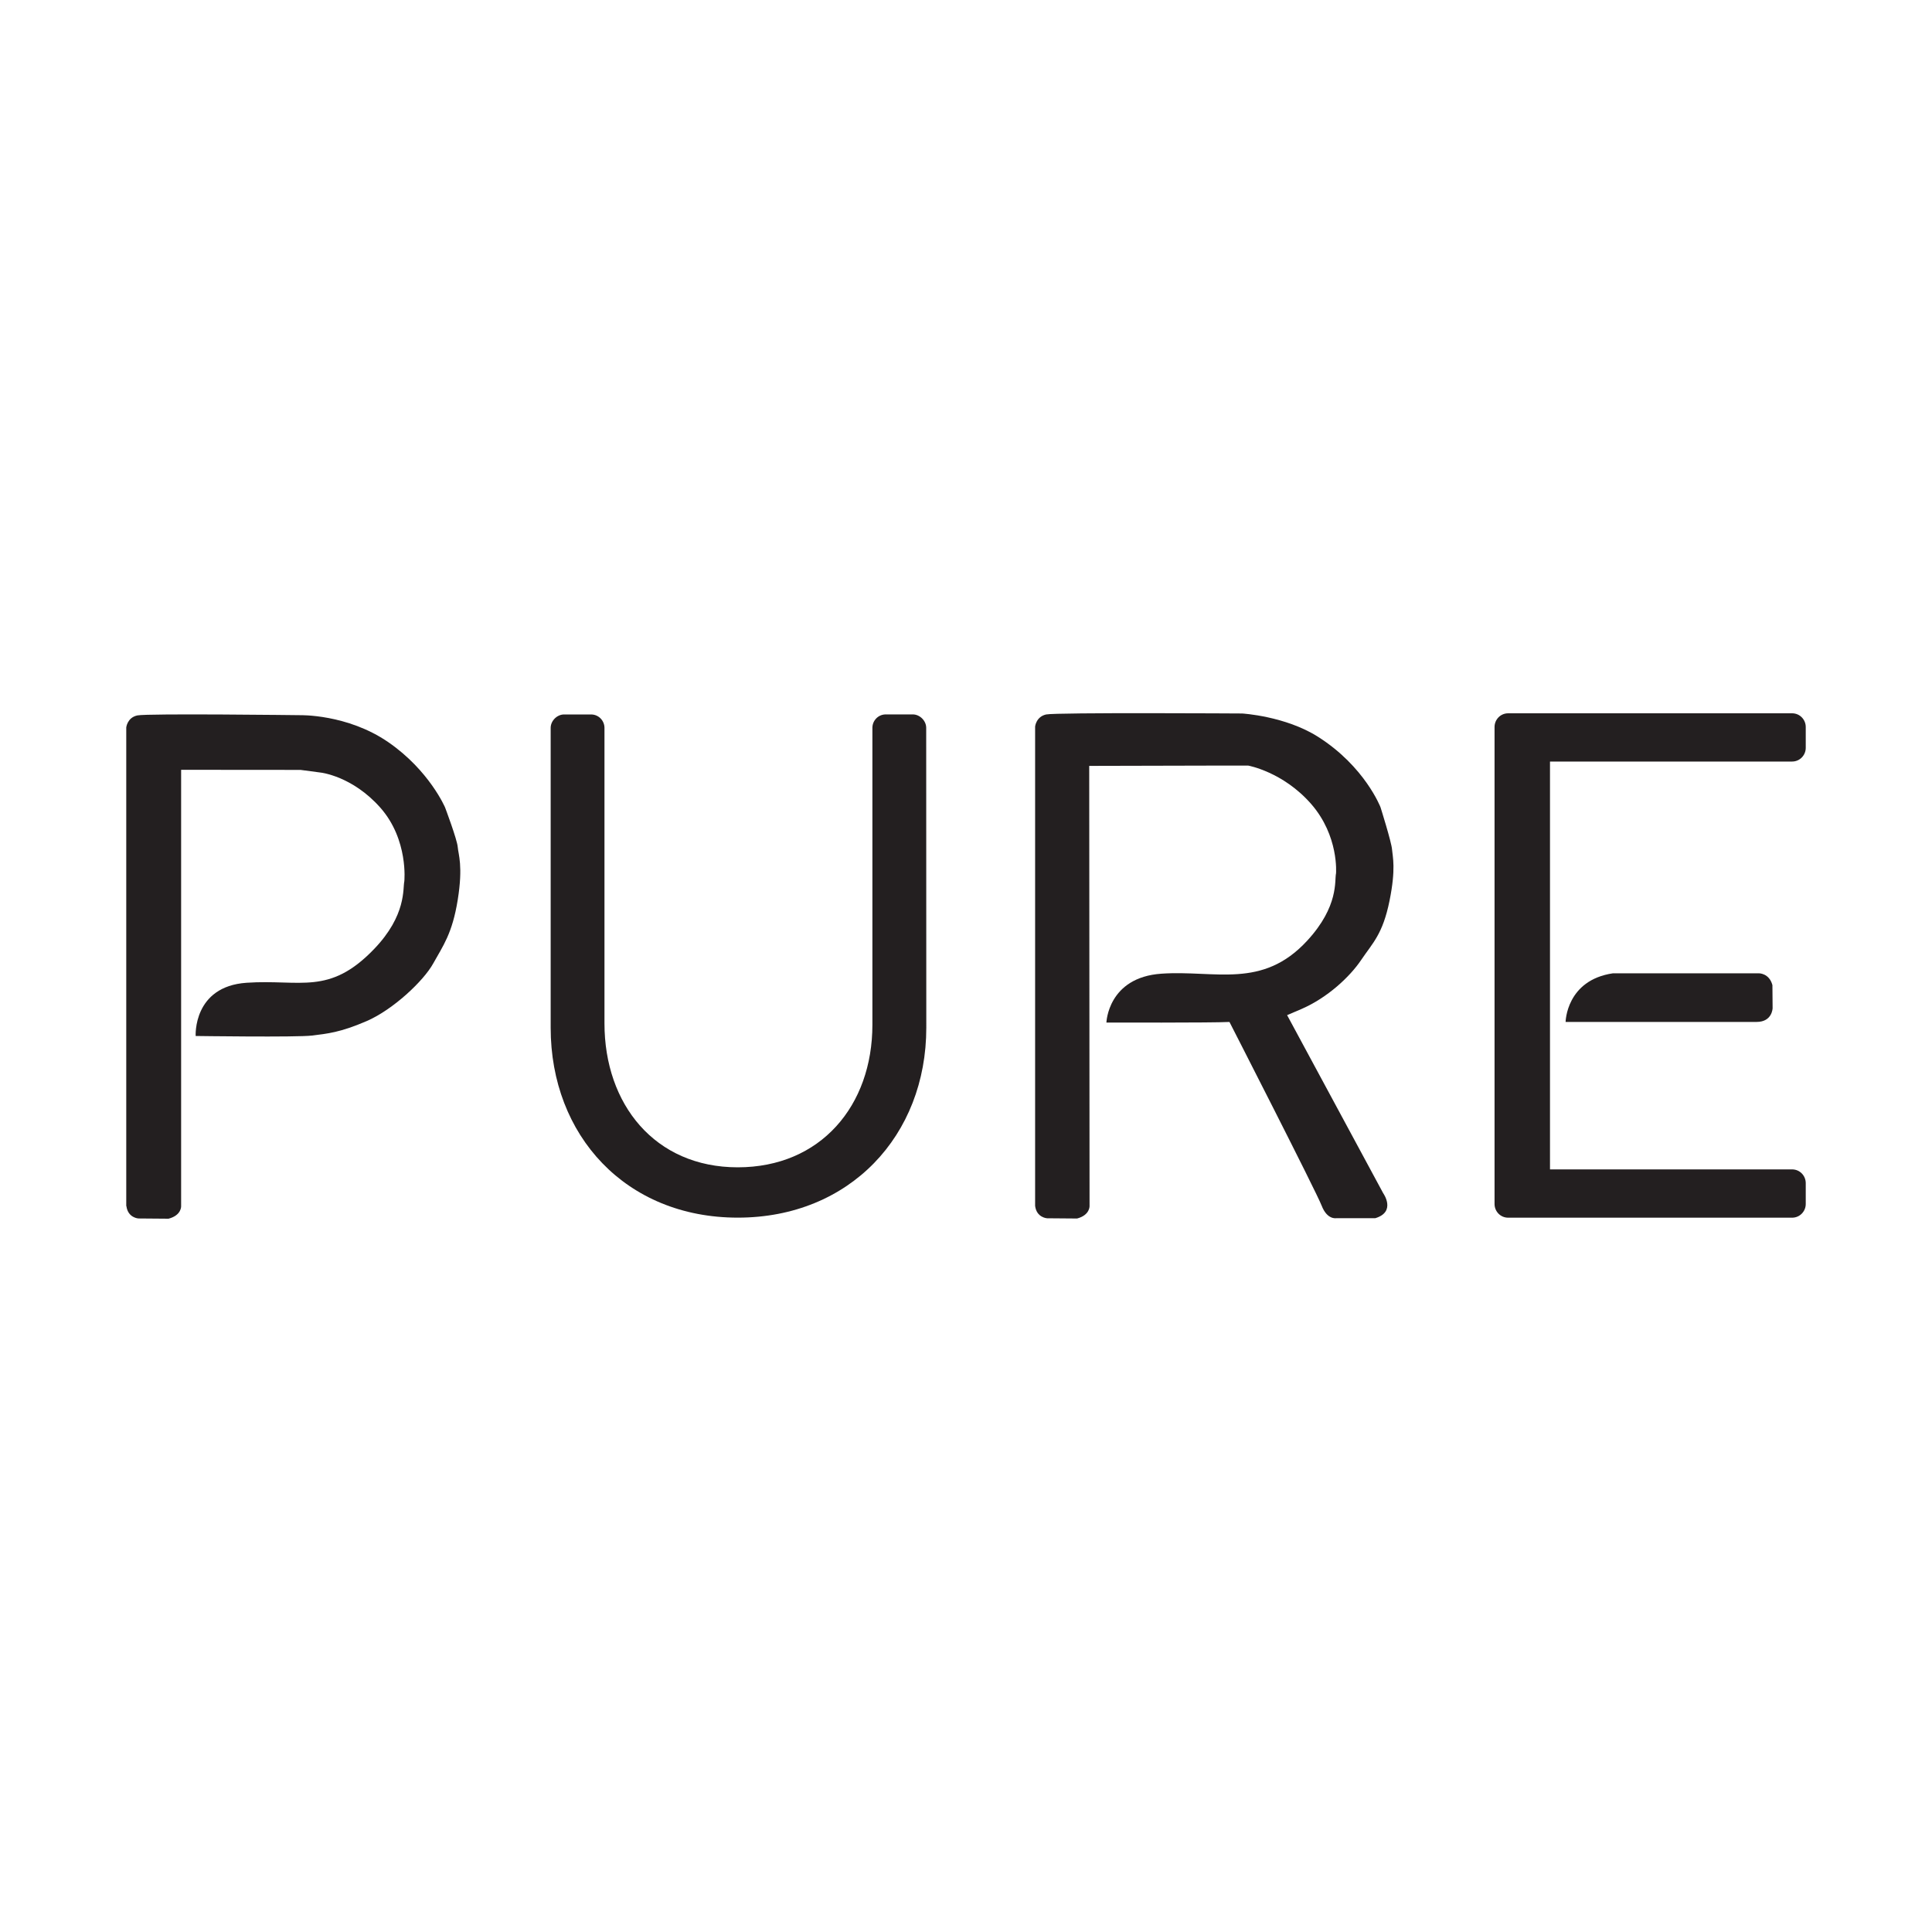
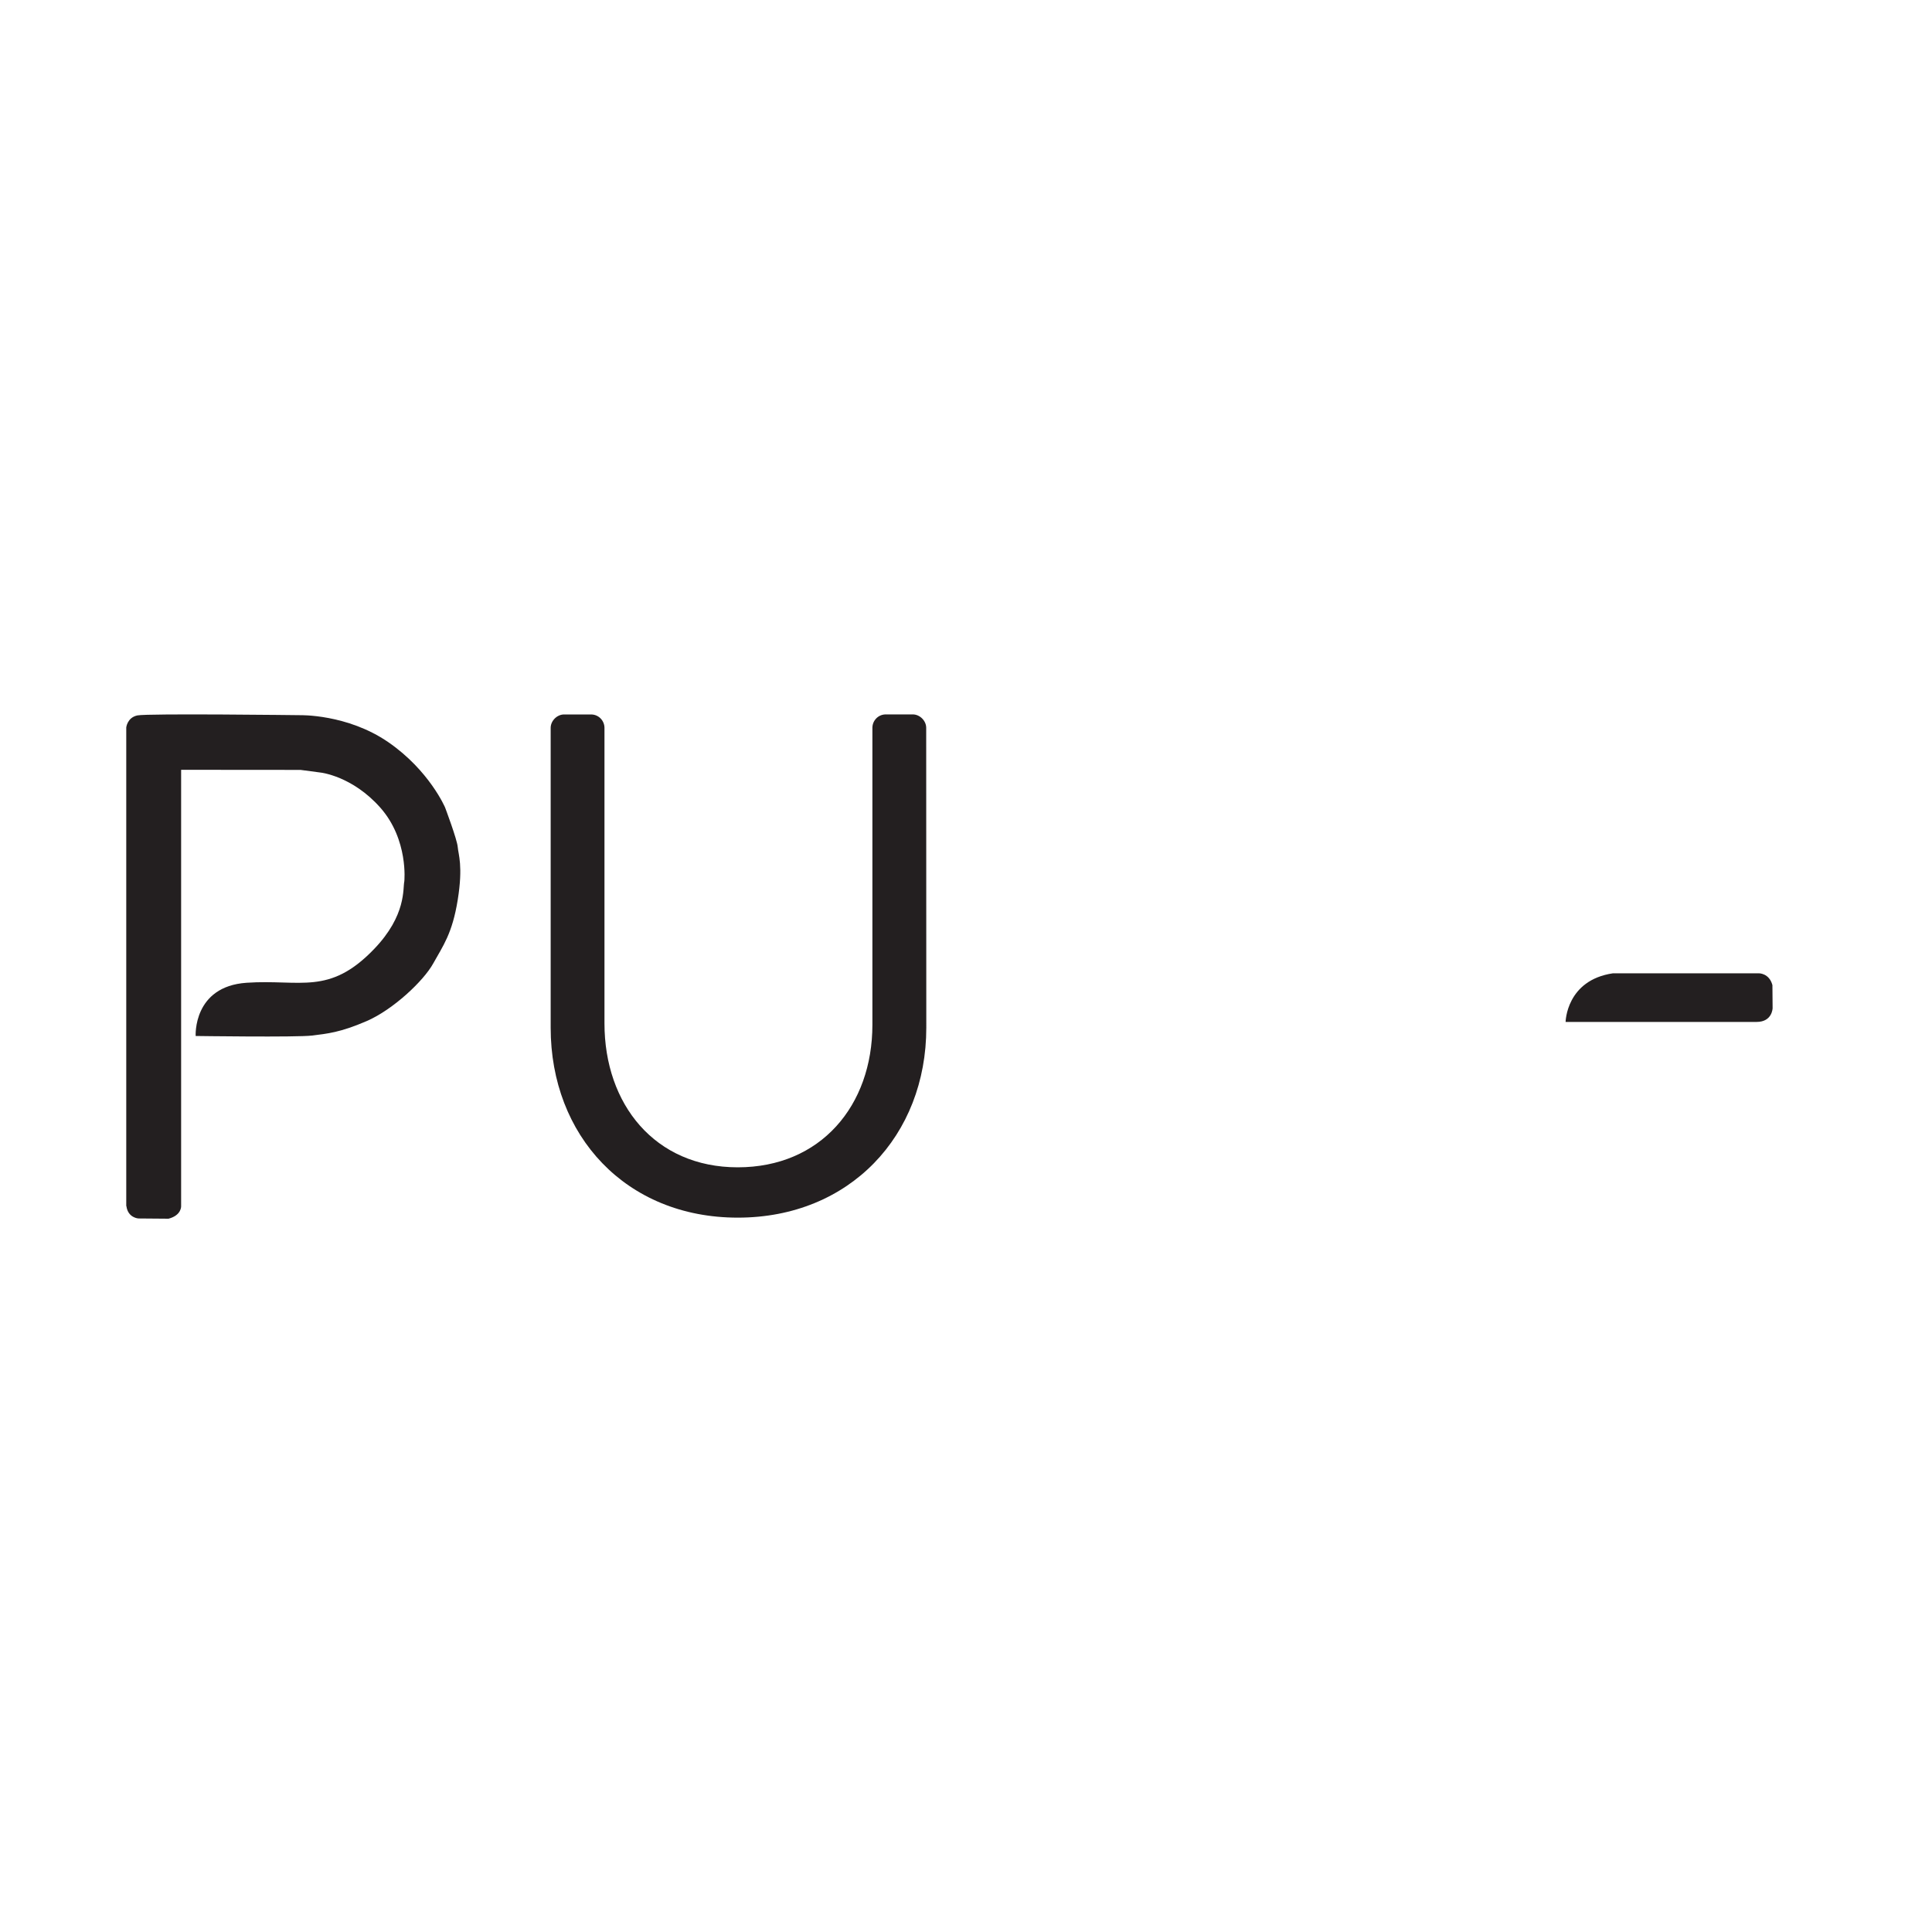
<svg xmlns="http://www.w3.org/2000/svg" viewBox="0 0 400 400" height="400" width="400" id="a">
  <defs>
    <style>
      .b {
        fill: #231f20;
      }
    </style>
  </defs>
-   <path d="M266.33,210.24c-3.71.75-9.76,1.22-11.96,1.35-3.14.18-25.3.12-25.3.12,0,0,.3-9.37,11.41-10.12,11.13-.76,20.86,3.27,30.16-6.83,6.62-7.18,5.63-12.49,5.97-13.94,0,0,.64-7.75-5.17-14.39-5.82-6.64-13-7.92-13-7.92h-7.88l-25.05.06.07,91.09s.13,1.9-2.58,2.62l-6.21-.05s-2.18-.11-2.48-2.57v-99.24s.2-2.05,2.29-2.5c2.09-.44,40.57-.2,40.57-.2,0,0,8.96.52,15.75,4.85,9.67,6.15,12.9,14.56,12.9,14.56,0,0,2.28,7.23,2.39,8.76.12,1.53.83,3.91-.52,10.59-1.42,6.99-3.5,8.74-5.88,12.28-2.32,3.44-6.92,7.79-12.39,10.16" class="b" />
-   <path d="M286.37,247.03s2.77,3.85-1.62,5.18h-8.09s-1.88.38-3.02-2.58-19.26-38.37-19.26-38.37l12.02-1.24" class="b" />
  <path d="M26.14,249.71v-99.1s.2-2.05,2.3-2.49c2.1-.44,33.64-.05,33.64-.05,0,0,9.8-.27,18.3,5.58,8.5,5.85,11.77,13.53,11.77,13.53,0,0,2.51,6.66,2.62,8.2.12,1.53,1.13,3.87,0,10.91-1.13,7.04-3.07,9.56-5.08,13.19s-8.31,9.56-13.79,11.93-8.18,2.6-11.3,2.99c-3.13.39-24.09.09-24.09.09,0,0-.6-10.26,10.55-11.02,11.15-.76,17.08,2.7,26.37-6.96,6.78-7.04,5.94-12.61,6.28-14.04,0,0,.89-8.58-4.93-15.21-5.83-6.62-12.41-7.31-12.41-7.31l-4.15-.55-24.72-.02v90.33s.12,1.9-2.61,2.61l-6.23-.05s-2.18-.11-2.49-2.57" class="b" />
  <path d="M191.78,212.78c0,22.31-15.84,39.32-39.03,39.32s-38.74-17.02-38.74-39.32v-62.08c0-1.47,1.32-2.78,2.78-2.78h5.58c1.61,0,2.78,1.32,2.78,2.78v61.19c0,16.72,10.42,29.79,27.59,29.79s27.88-12.77,27.88-29.51v-61.48c0-1.47,1.17-2.78,2.78-2.78h5.58c1.47,0,2.78,1.32,2.78,2.78" class="b" />
-   <path d="M320.91,204.07v38.04h50.12c1.64,0,2.83,1.34,2.83,2.84v4.33c0,1.49-1.2,2.83-2.83,2.83h-58.77c-1.65,0-2.83-1.34-2.83-2.83v-98.77c0-1.49,1.18-2.83,2.83-2.83h58.77c1.64,0,2.83,1.34,2.83,2.83v4.33c0,1.49-1.2,2.83-2.83,2.83h-50.12v36.4" class="b" />
  <path d="M324.14,211.59s.12-8.66,9.81-10.08h30.19s2.16-.05,2.82,2.45l.04,4.76s-.05,2.86-3.31,2.86h-39.55Z" class="b" />
</svg>